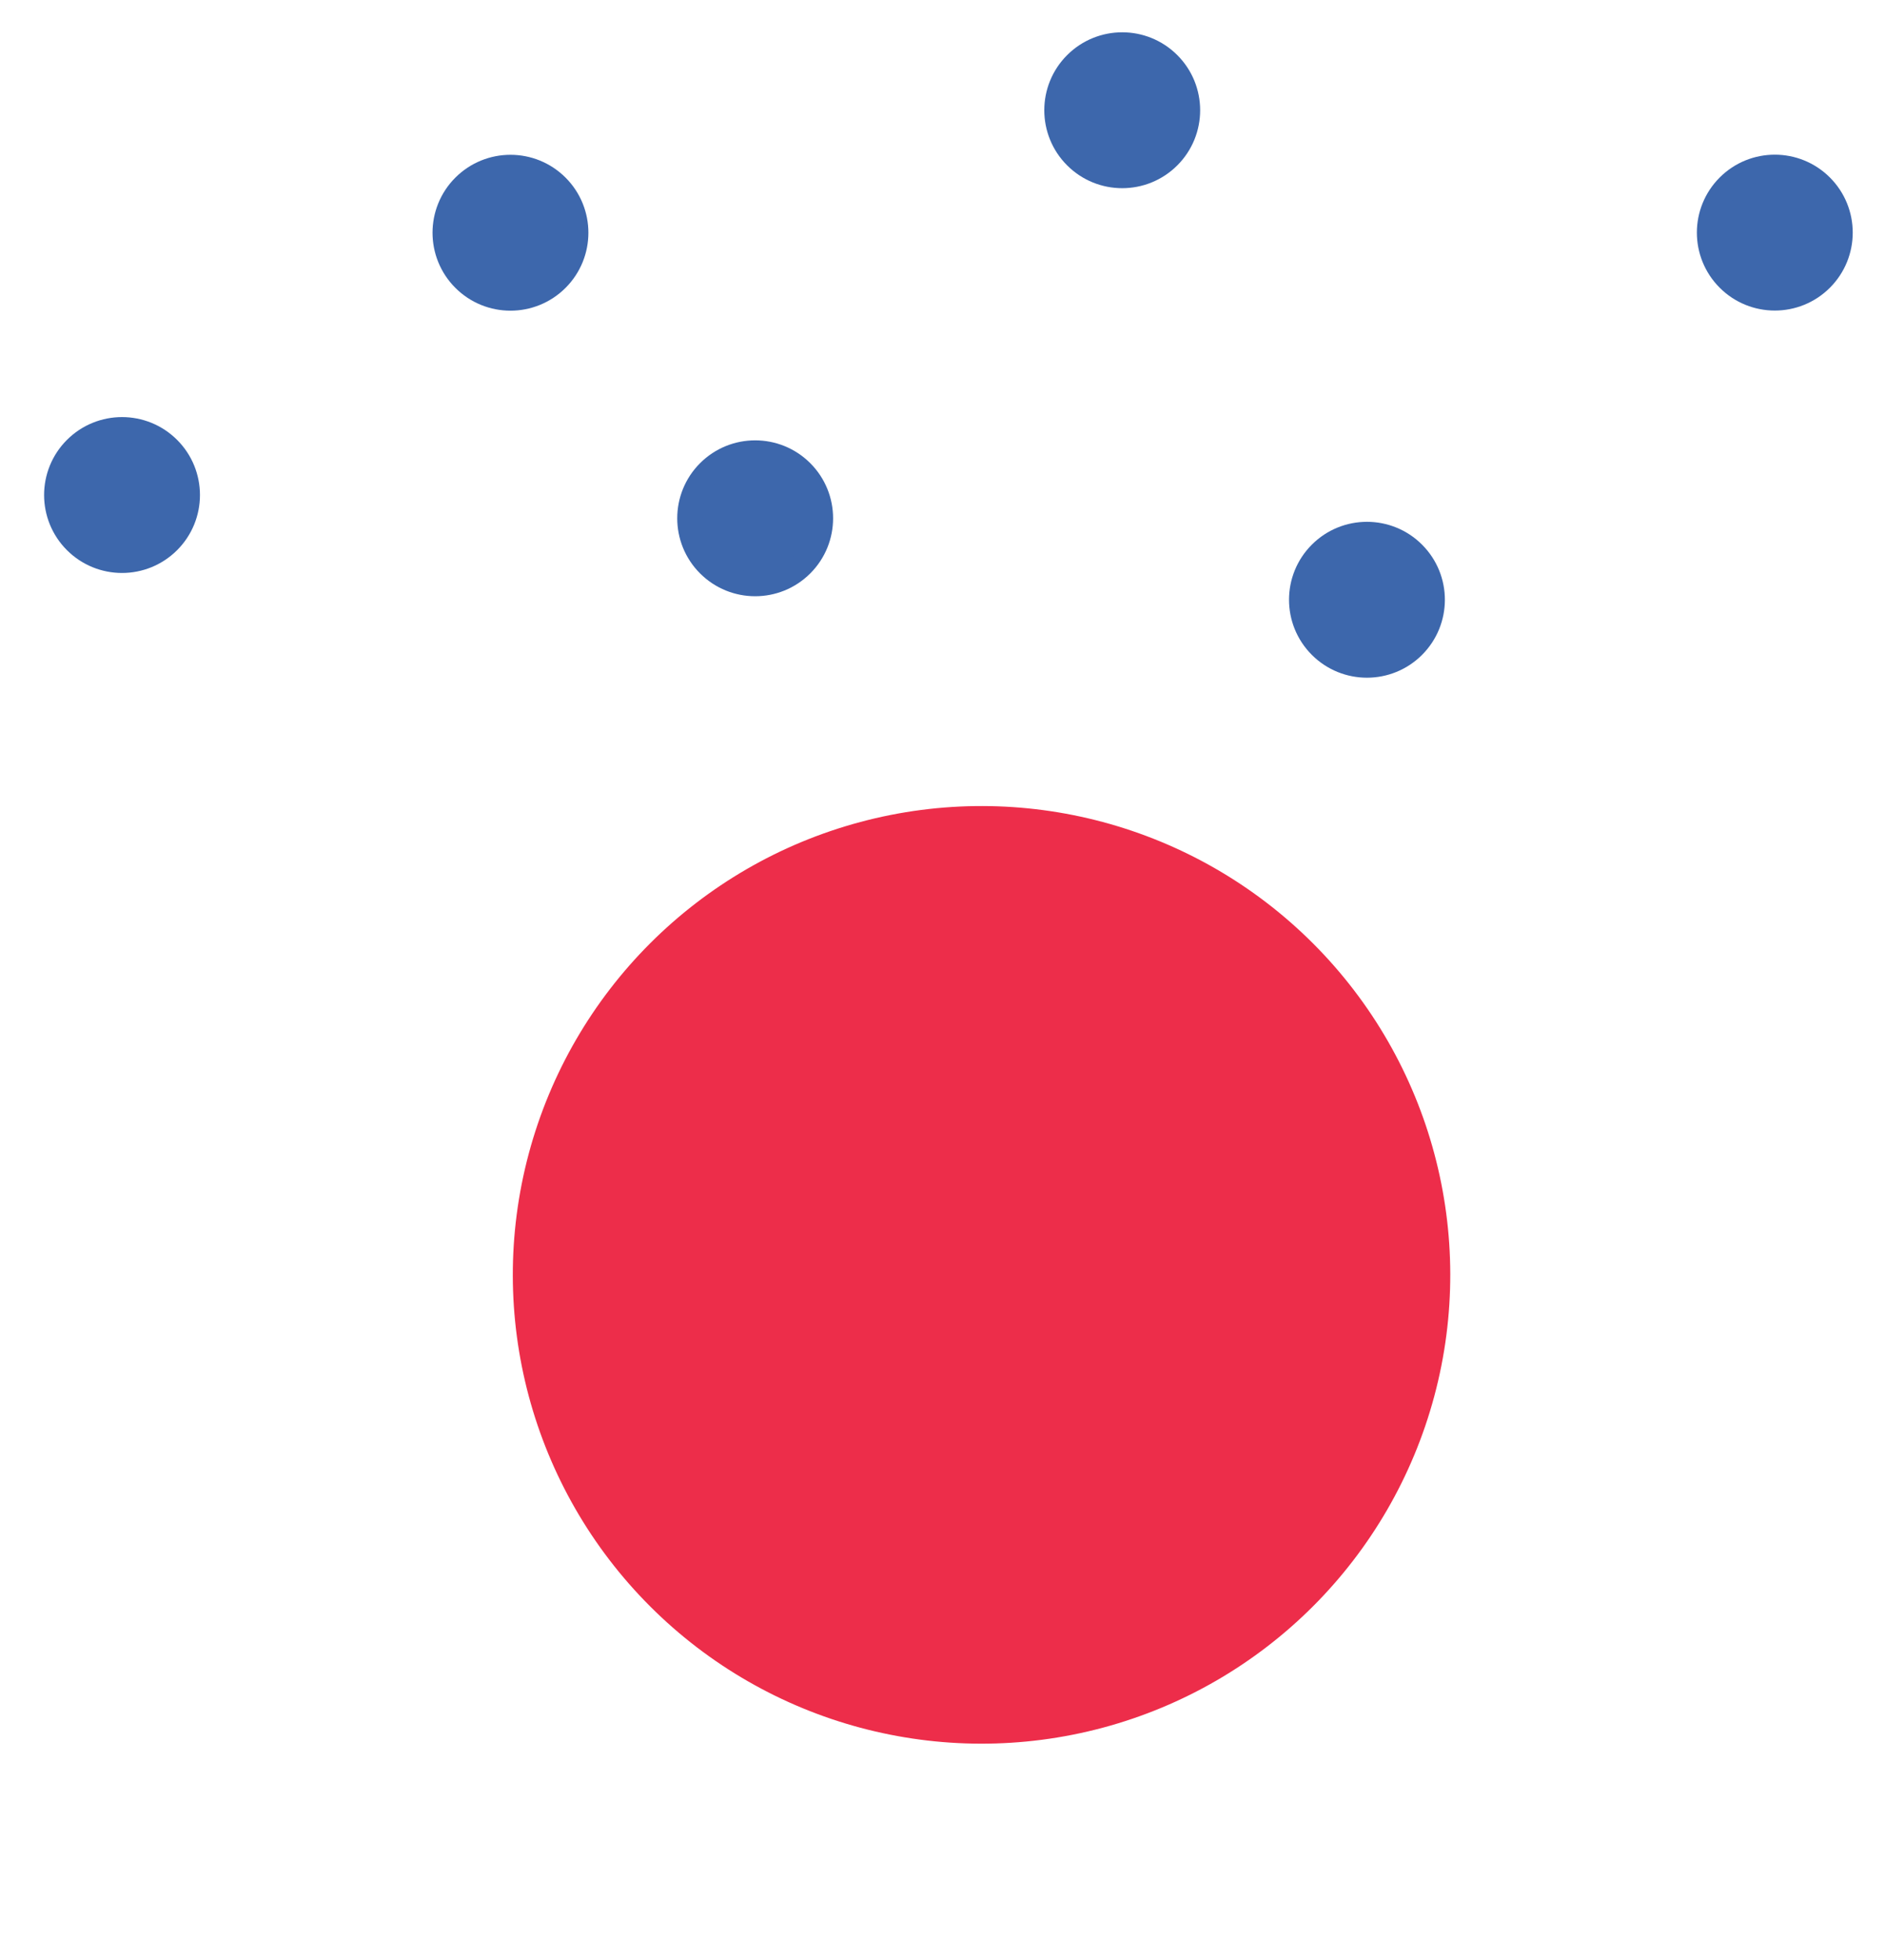
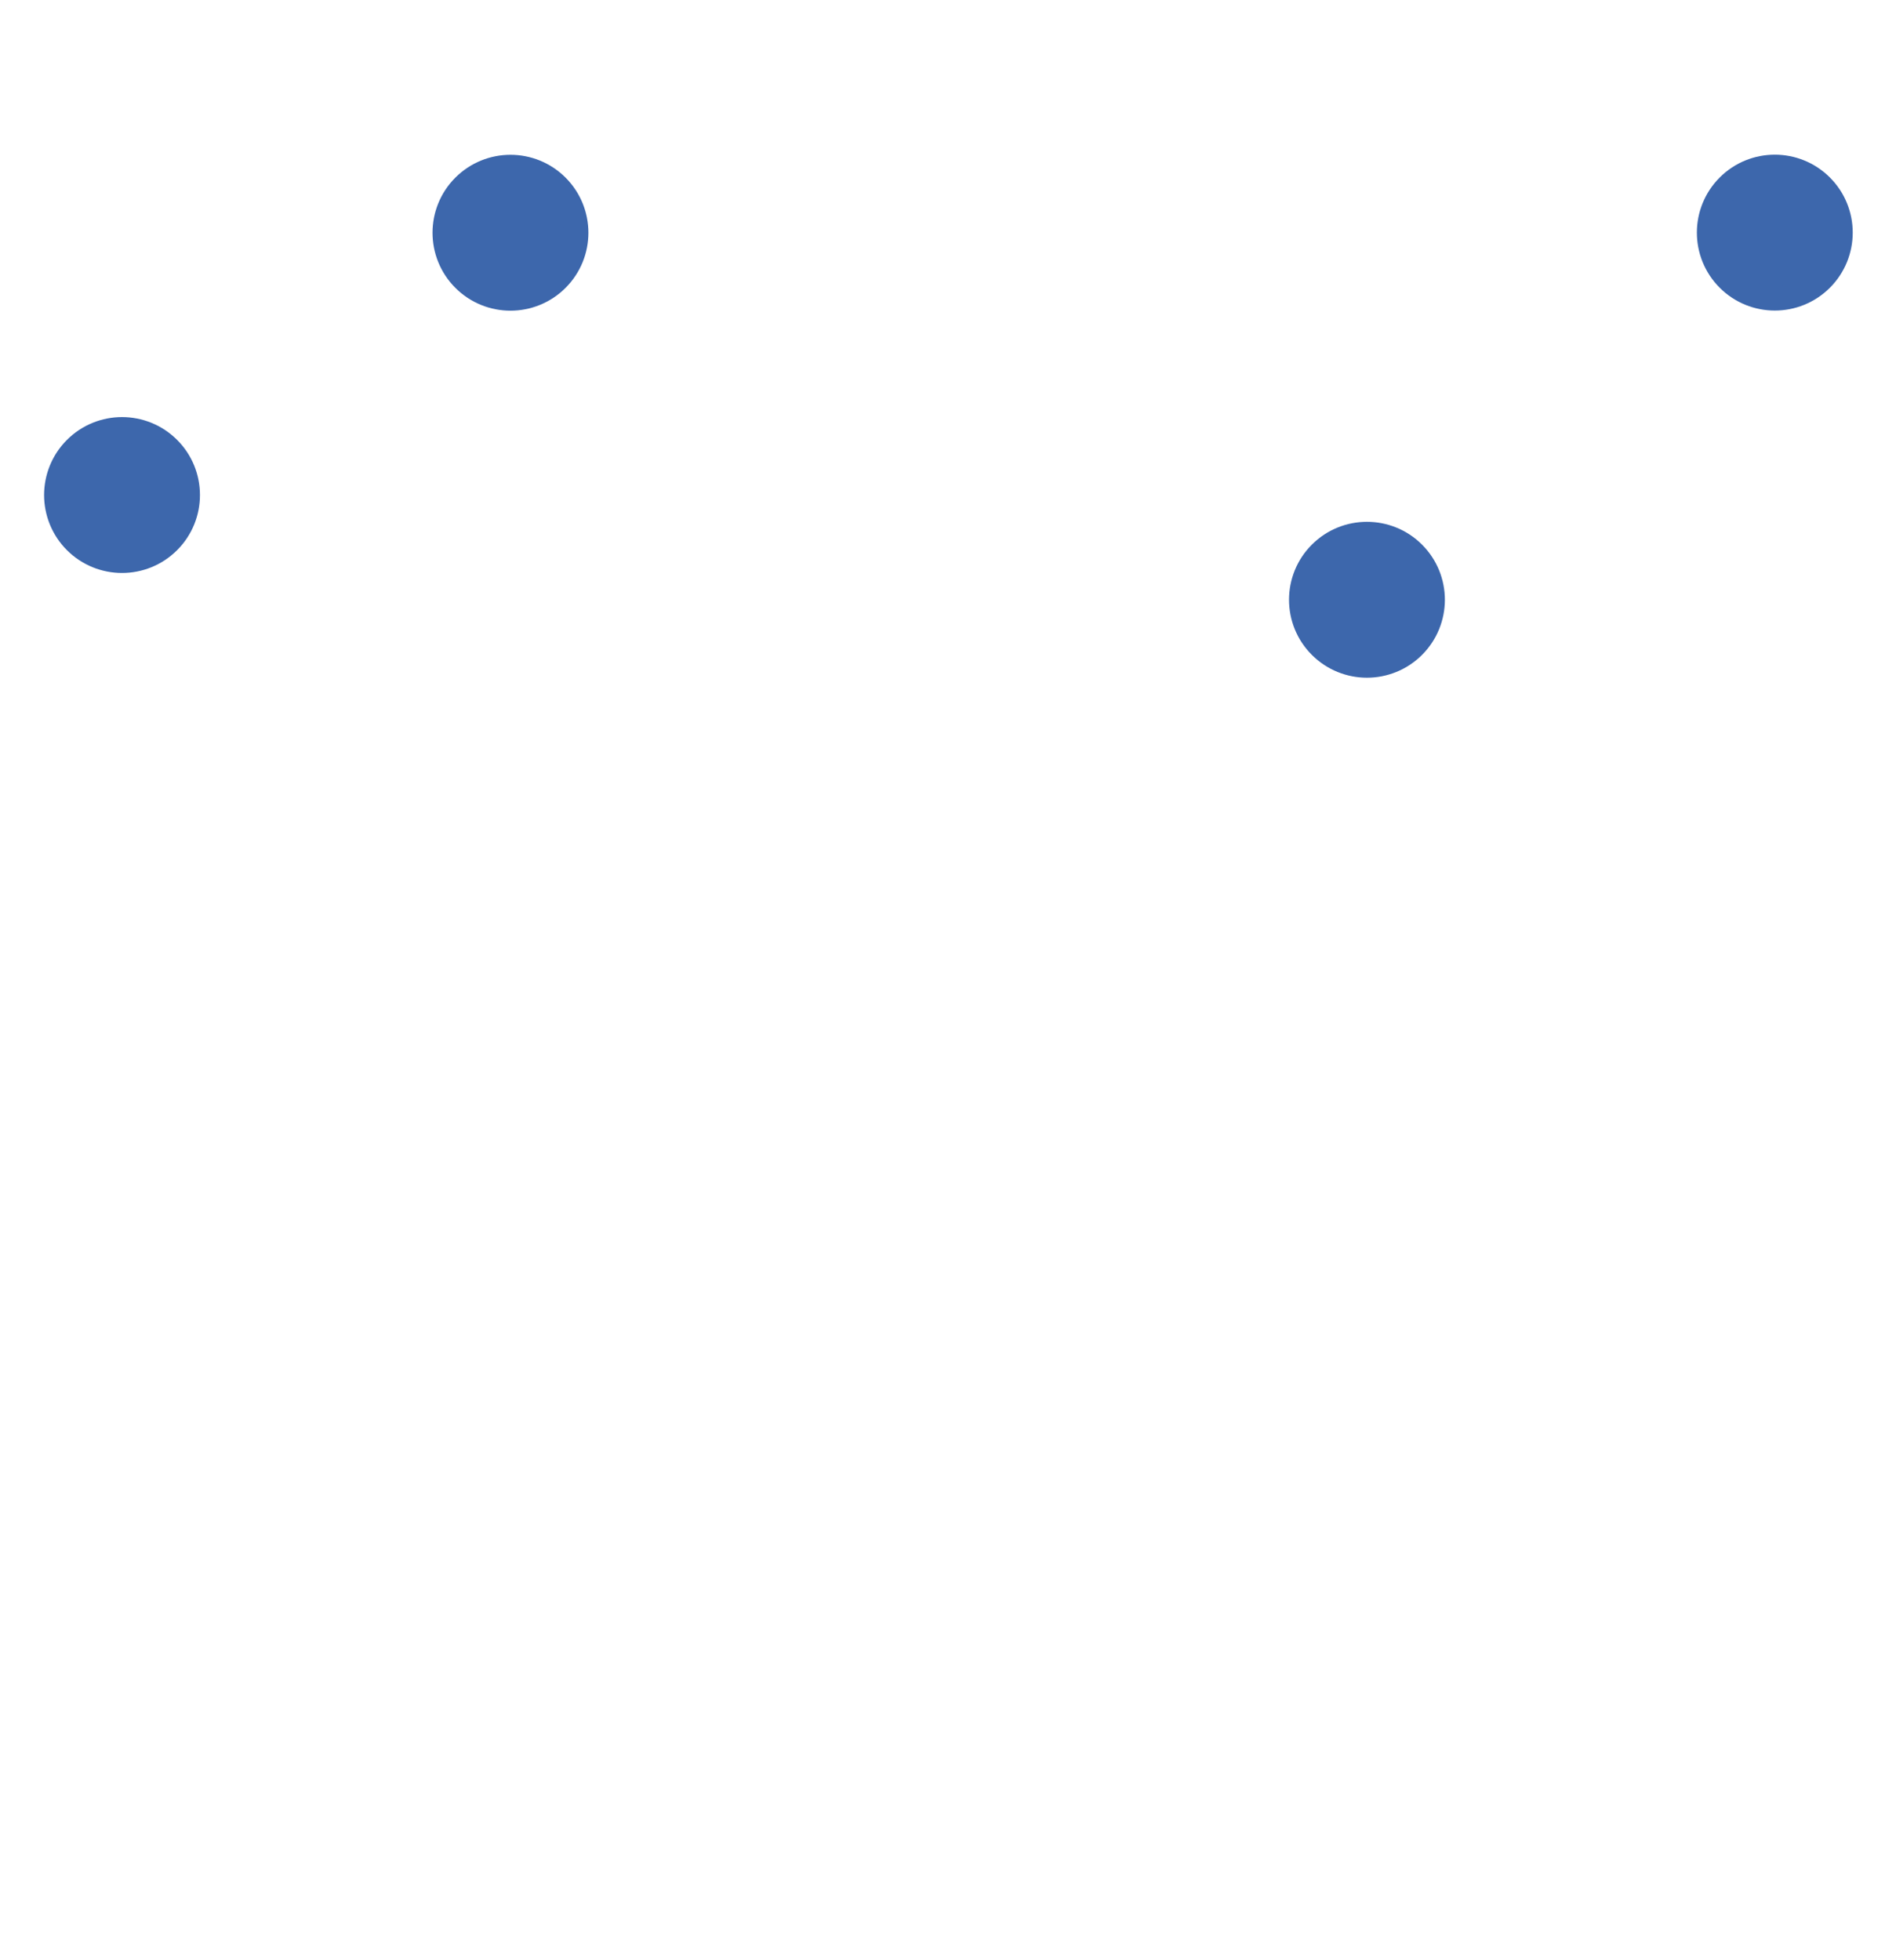
<svg xmlns="http://www.w3.org/2000/svg" width="76" height="79" viewBox="0 0 76 79" fill="none">
  <circle cx="4.92" cy="19.955" r="2.642" transform="rotate(-45 4.92 19.955)" fill="#3D67AC" stroke="#3D67AC" />
  <circle cx="20.581" cy="9.382" r="2.642" transform="rotate(-45 20.581 9.382)" fill="#3D67AC" stroke="#3D67AC" />
-   <circle cx="30.447" cy="20.893" r="2.642" transform="rotate(-45 30.447 20.893)" fill="#3D67AC" stroke="#3D67AC" />
-   <circle cx="45.246" cy="4.444" r="2.642" transform="rotate(-45 45.246 4.444)" fill="#3D67AC" stroke="#3D67AC" />
  <circle cx="55.113" cy="24.177" r="2.642" transform="rotate(-45 55.113 24.177)" fill="#3D67AC" stroke="#3D67AC" />
  <circle cx="71.557" cy="9.377" r="2.642" transform="rotate(-45 71.557 9.377)" fill="#3D67AC" stroke="#3D67AC" />
-   <circle cx="39.574" cy="51.391" r="18.898" transform="rotate(-45 39.574 51.391)" fill="#ED2D4A" />
</svg>